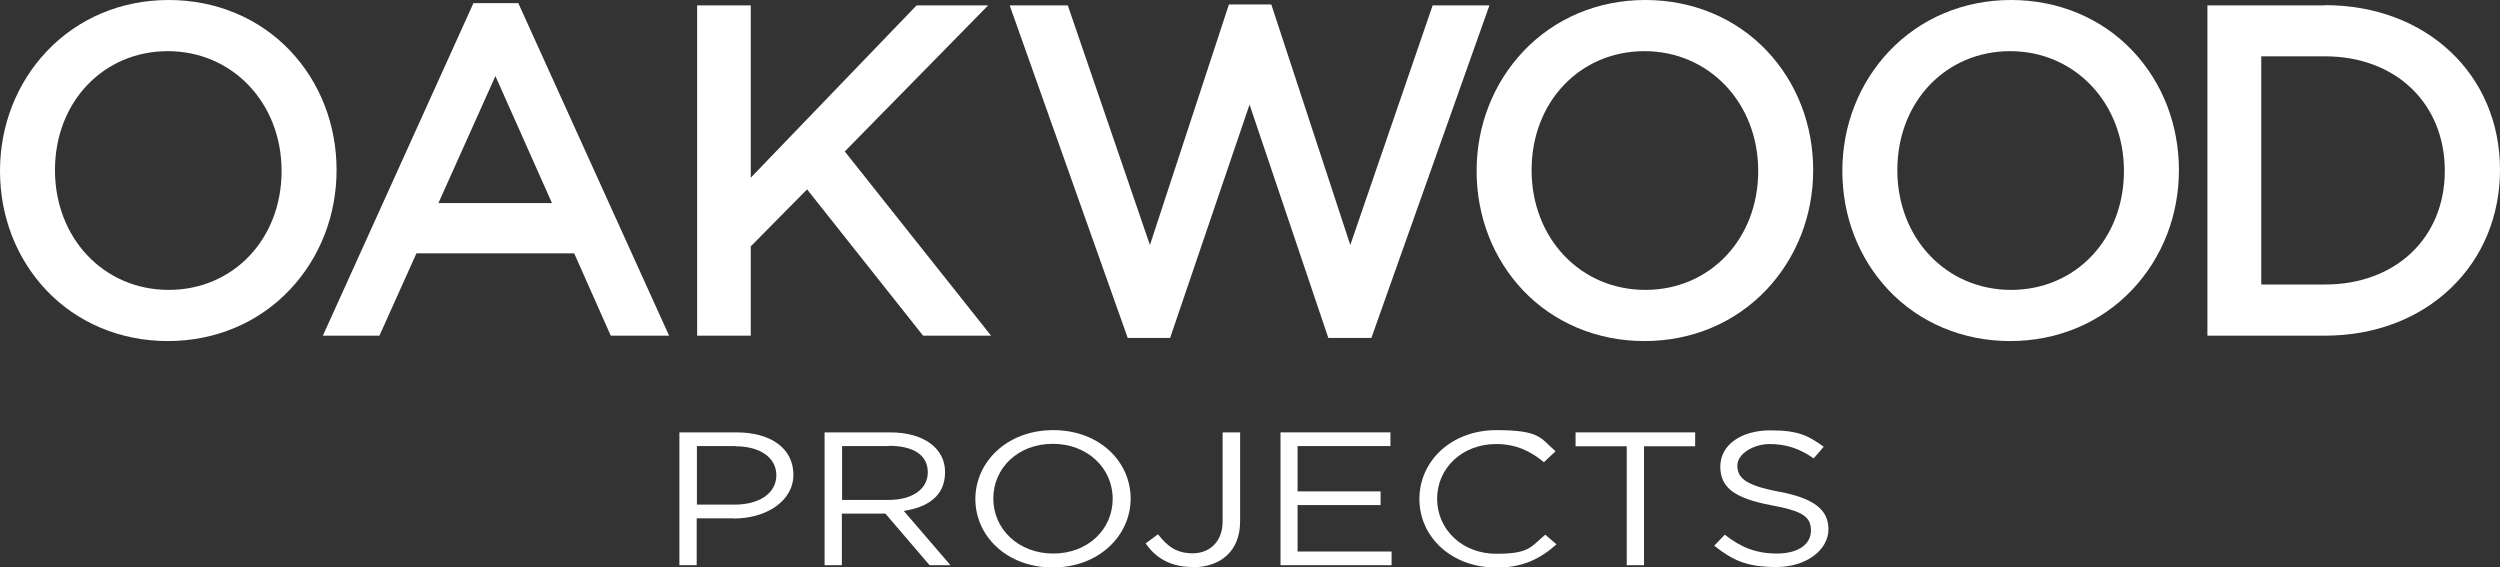
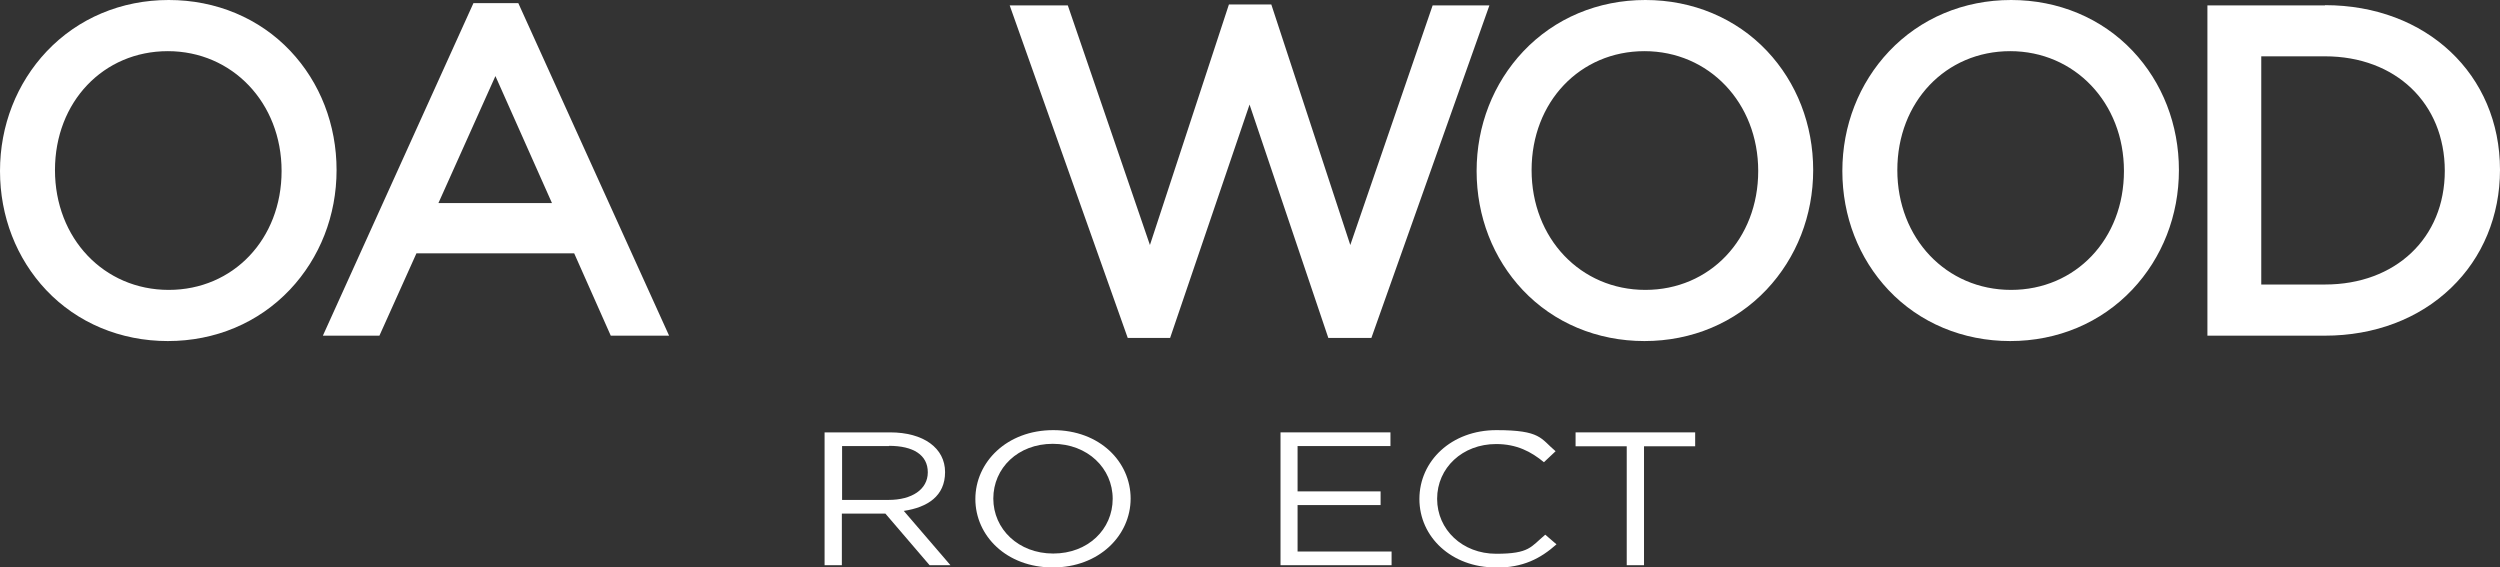
<svg xmlns="http://www.w3.org/2000/svg" baseProfile="tiny" version="1.2" viewBox="0 0 1114.2 252.9">
  <rect x="0" y="0" width="1114.2" height="252.9" fill="#333333" stroke="none" />
  <g>
    <g id="Layer_1">
      <g>
        <g>
          <path d="M129.4,22.7C115.6,8.1,96.3,0,75.2,0S34.8,8.1,20.8,22.9C7.4,37.1,0,56,0,76.2s7.3,39,20.6,53.1c13.8,14.6,33.1,22.7,54.2,22.7s40.4-8.1,54.4-22.9c13.4-14.2,20.8-33.1,20.8-53.3s-7.3-39-20.6-53.1ZM75.2,129.2c-28.9,0-50.7-23-50.7-53.4s21.6-53,50.3-53,50.7,23,50.7,53.4-21.6,53-50.3,53Z" fill="#fff" />
          <path d="M231,1.4h-20l-67.1,148.2h25.2l16.5-36.7h70.3l16.3,36.7h26L231,1.4ZM246,90.5h-50.6l25.4-56.6,25.2,56.6Z" fill="#fff" />
-           <polygon points="376.5 67.5 440.4 2.4 408.5 2.4 334.6 79.2 334.6 2.4 310.7 2.4 310.7 149.6 334.6 149.6 334.6 109.8 359.7 84.4 411.4 149.6 441.7 149.6 376.5 67.5" fill="#fff" />
          <polygon points="638.5 2.4 601.8 109.2 566.6 2 547.7 2 512.5 109.2 475.9 2.4 450 2.4 502.6 150.6 521.5 150.6 556.9 46.6 592 150.6 611.2 150.6 663.8 2.4 638.5 2.4" fill="#fff" />
          <path d="M787.5,22.7c-13.8-14.6-33.1-22.7-54.2-22.7s-40.4,8.1-54.4,22.9c-13.4,14.2-20.8,33.1-20.8,53.3s7.3,39,20.6,53.1c13.8,14.6,33.1,22.7,54.2,22.7s40.4-8.1,54.4-22.9c13.4-14.2,20.8-33.1,20.8-53.3s-7.3-39-20.6-53.1ZM733.3,129.2c-28.9,0-50.7-23-50.7-53.4s21.6-53,50.3-53,50.7,23,50.7,53.4-21.6,53-50.3,53Z" fill="#fff" />
          <path d="M950.5,22.7c-13.8-14.6-33.1-22.7-54.2-22.7s-40.4,8.1-54.4,22.9c-13.4,14.2-20.8,33.1-20.8,53.3s7.3,39,20.6,53.1c13.8,14.6,33.1,22.7,54.2,22.7s40.4-8.1,54.4-22.9c13.4-14.2,20.8-33.1,20.8-53.3s-7.3-39-20.6-53.1ZM896.3,129.2c-28.9,0-50.7-23-50.7-53.4s21.6-53,50.3-53,50.7,23,50.7,53.4-21.6,53-50.3,53Z" fill="#fff" />
-           <path d="M1036.2,2.4h-52.4v147.2h52.4c22,0,41.9-7.5,56.2-21.3,14.1-13.5,21.8-32.2,21.8-52.6,0-42.5-32.8-73.4-78-73.4ZM1036.2,126.8h-28.4V25.1h28.4c31.5,0,53.4,21,53.4,51s-22,50.7-53.4,50.7Z" fill="#fff" />
+           <path d="M1036.2,2.4h-52.4v147.2h52.4c22,0,41.9-7.5,56.2-21.3,14.1-13.5,21.8-32.2,21.8-52.6,0-42.5-32.8-73.4-78-73.4ZM1036.2,126.8h-28.4V25.1h28.4c31.5,0,53.4,21,53.4,51s-22,50.7-53.4,50.7" fill="#fff" />
        </g>
        <g>
-           <path d="M327,231h-16.5v20.9h-7.7v-59.2h25.4c15.3,0,25.4,7.1,25.4,18.9s-12.2,19.5-26.6,19.5ZM327.7,198.8h-17.1v26.1h16.8c11.2,0,18.6-5.2,18.6-13.1s-7.3-12.9-18.2-12.9Z" fill="#fff" />
          <path d="M414.3,251.9l-19.7-23h-19.4v23h-7.7v-59.2h29.2c14.9,0,24.5,7,24.5,17.7s-7.8,15.7-18.4,17.3l20.8,24.2h-9.4ZM396.2,198.8h-20.9v24h20.8c10.2,0,17.4-4.6,17.4-12.3s-6.4-11.8-17.3-11.8Z" fill="#fff" />
          <path d="M469.2,252.9c-20.6,0-34.5-14.1-34.5-30.5s14-30.7,34.7-30.7,34.5,14.1,34.5,30.5-14,30.7-34.7,30.7ZM469.2,197.8c-15.5,0-26.5,10.8-26.5,24.4s11.2,24.5,26.7,24.5,26.5-10.8,26.5-24.4-11.2-24.5-26.7-24.5Z" fill="#fff" />
-           <path d="M531.5,252.7c-10.2,0-16.7-4.4-20.9-10.5l5.5-4.1c4.2,5.5,8.4,8.5,15.5,8.5s13.3-4.8,13.3-14.2v-39.7h7.8v39.6c0,13.6-9,20.5-21.1,20.5Z" fill="#fff" />
          <path d="M619.7,198.8h-41.4v20.2h37v6.1h-37v20.7h41.9v6.1h-49.5v-59.2h49v6.1Z" fill="#fff" />
          <path d="M666.6,252.9c-19.6,0-34-13.5-34-30.5s14.3-30.7,34.3-30.7,19.7,3.8,26.4,9.4l-5.2,4.9c-5.7-4.7-12.1-8.1-21.3-8.1-15,0-26.3,10.6-26.3,24.4s11.3,24.5,26.3,24.5,15.4-3.1,21.9-8.5l5,4.3c-7.1,6.3-14.8,10.4-27.1,10.4Z" fill="#fff" />
          <path d="M732.8,251.9h-7.8v-53h-22.8v-6.2h53.3v6.2h-22.8v53Z" fill="#fff" />
-           <path d="M792.8,219.1c15.1,2.9,22.1,7.7,22.1,16.8s-9.7,16.8-23.2,16.8-19.6-3.1-27.7-9.5l4.7-4.9c7.1,5.6,13.9,8.4,23.3,8.4s15.1-4.1,15.1-10.2-3.4-8.7-17.6-11.3c-15.6-3-22.8-7.4-22.8-17.2s9.4-16.2,22.3-16.2,17,2.5,23.8,7.3l-4.5,5.2c-6.3-4.5-12.6-6.4-19.6-6.4s-14.4,4.2-14.4,9.6,3.5,8.8,18.4,11.6Z" fill="#fff" />
        </g>
      </g>
    </g>
  </g>
</svg>